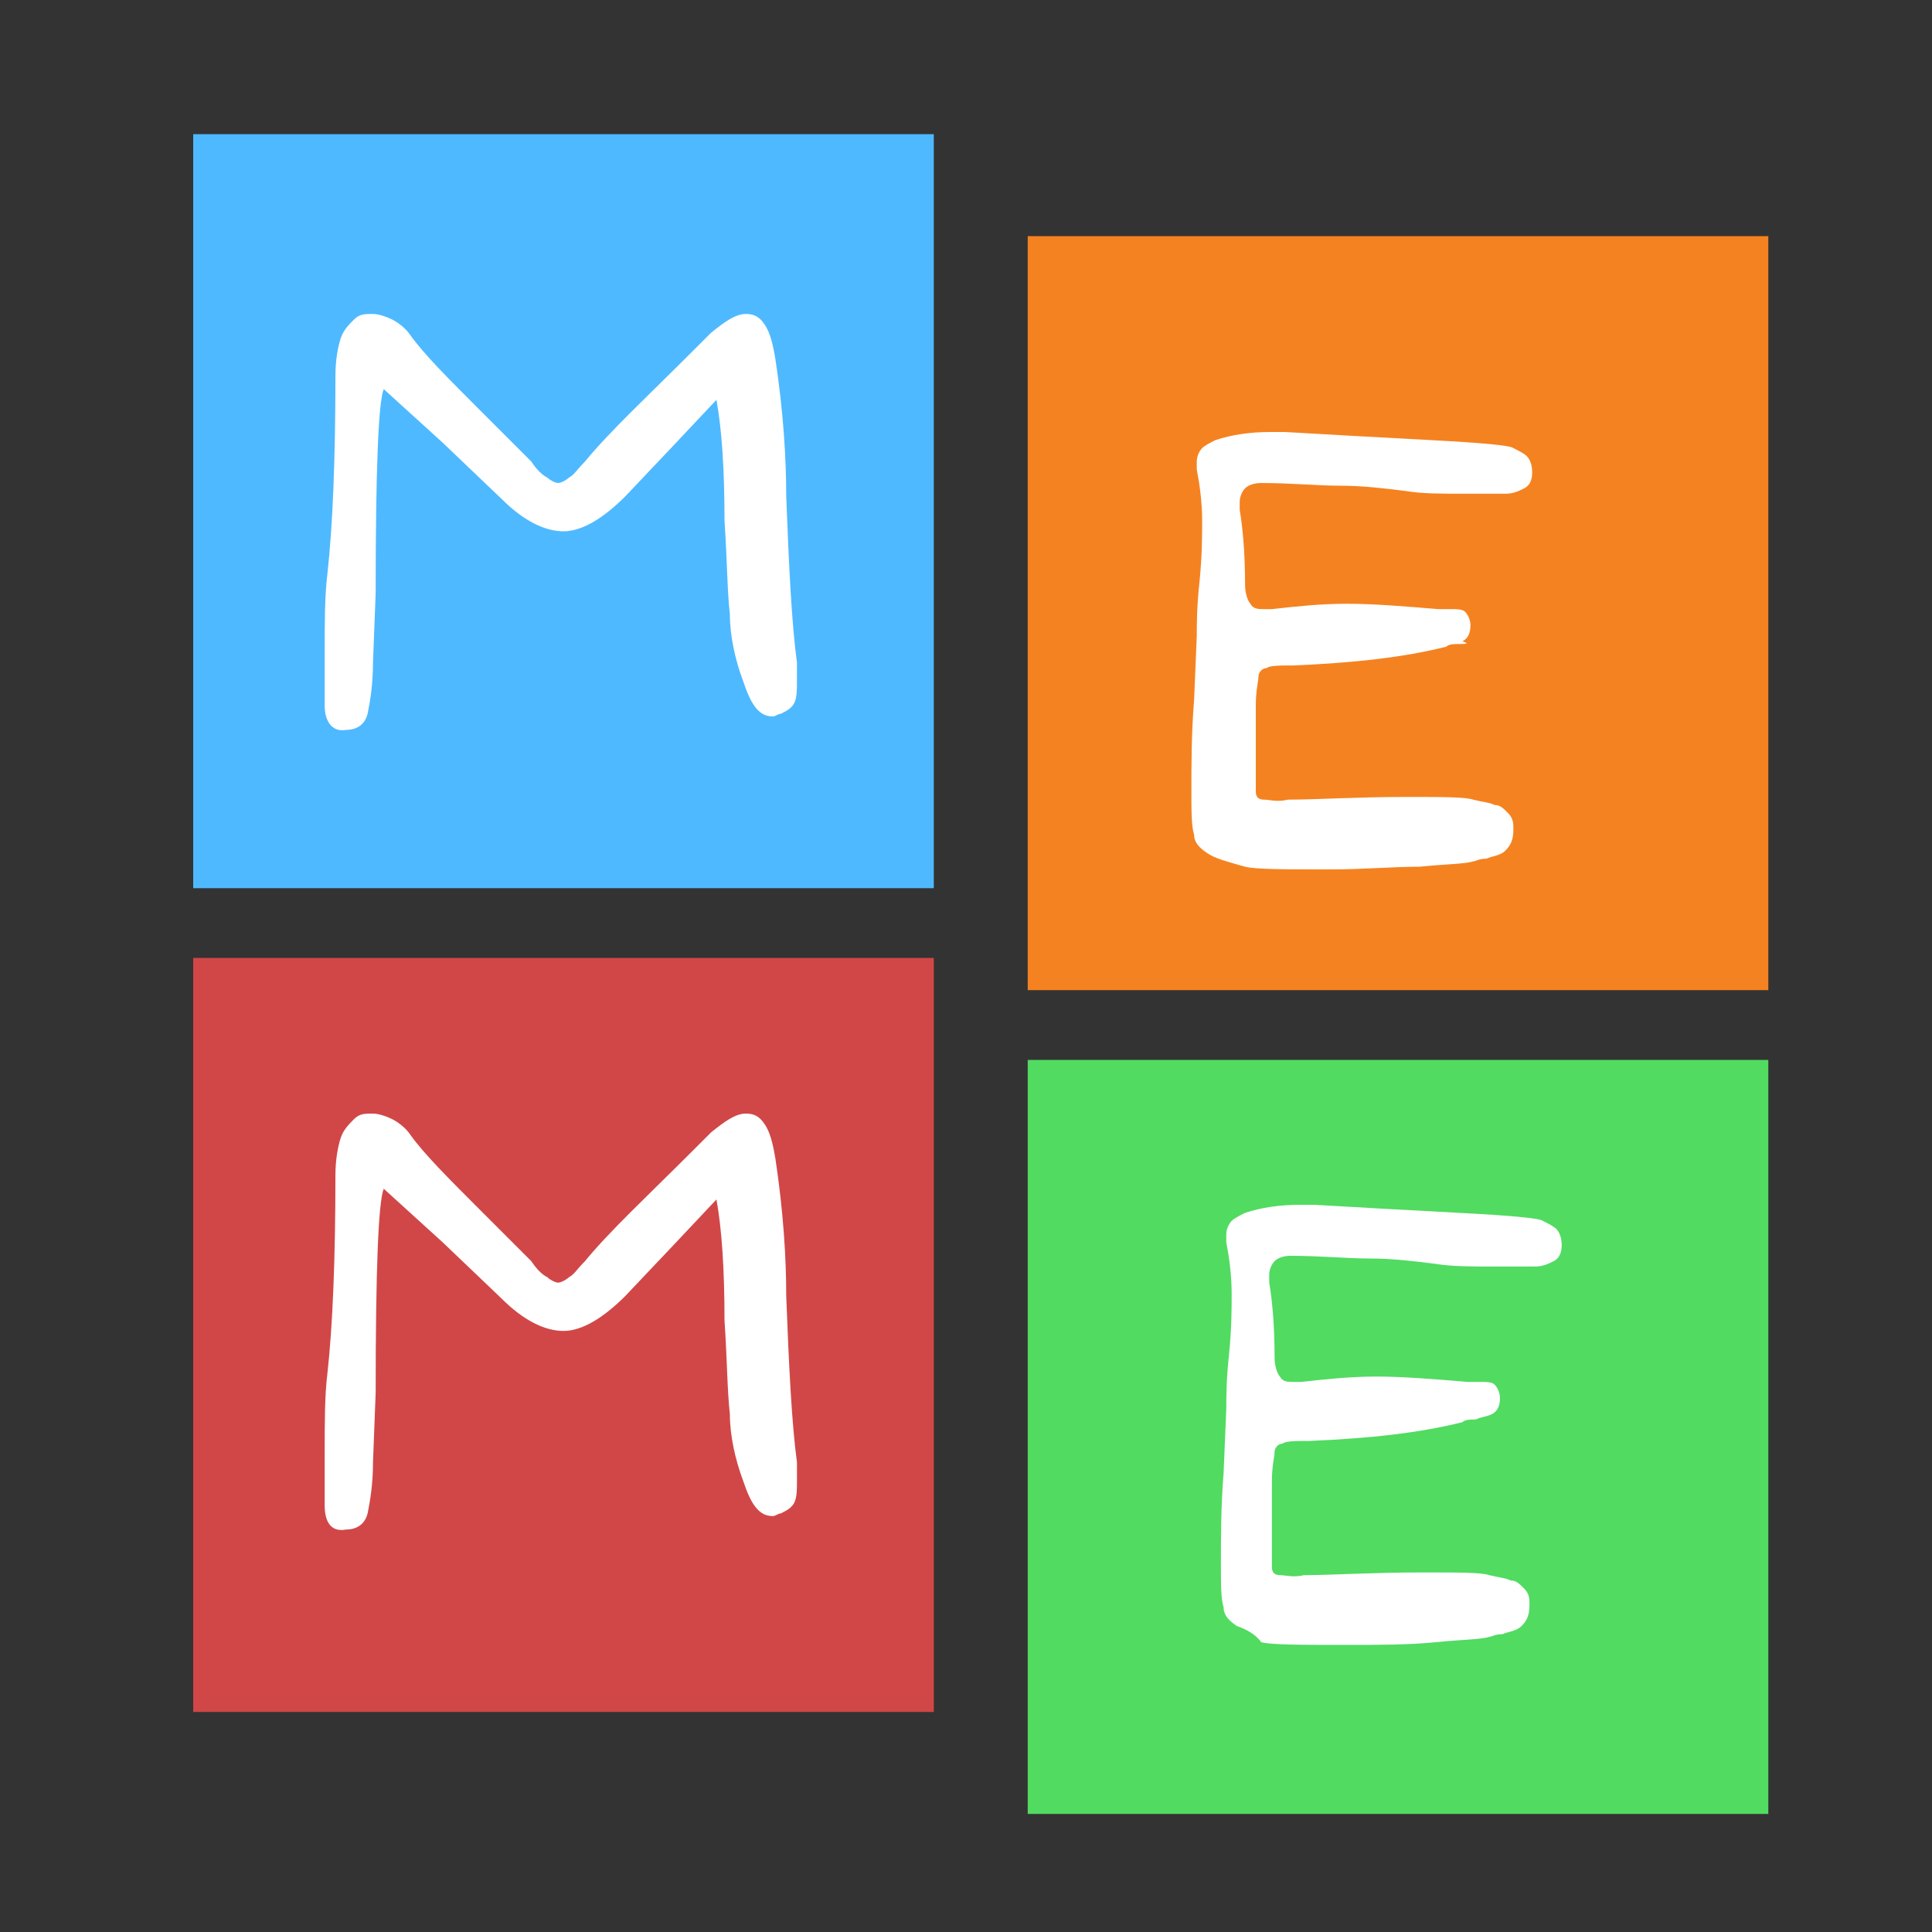
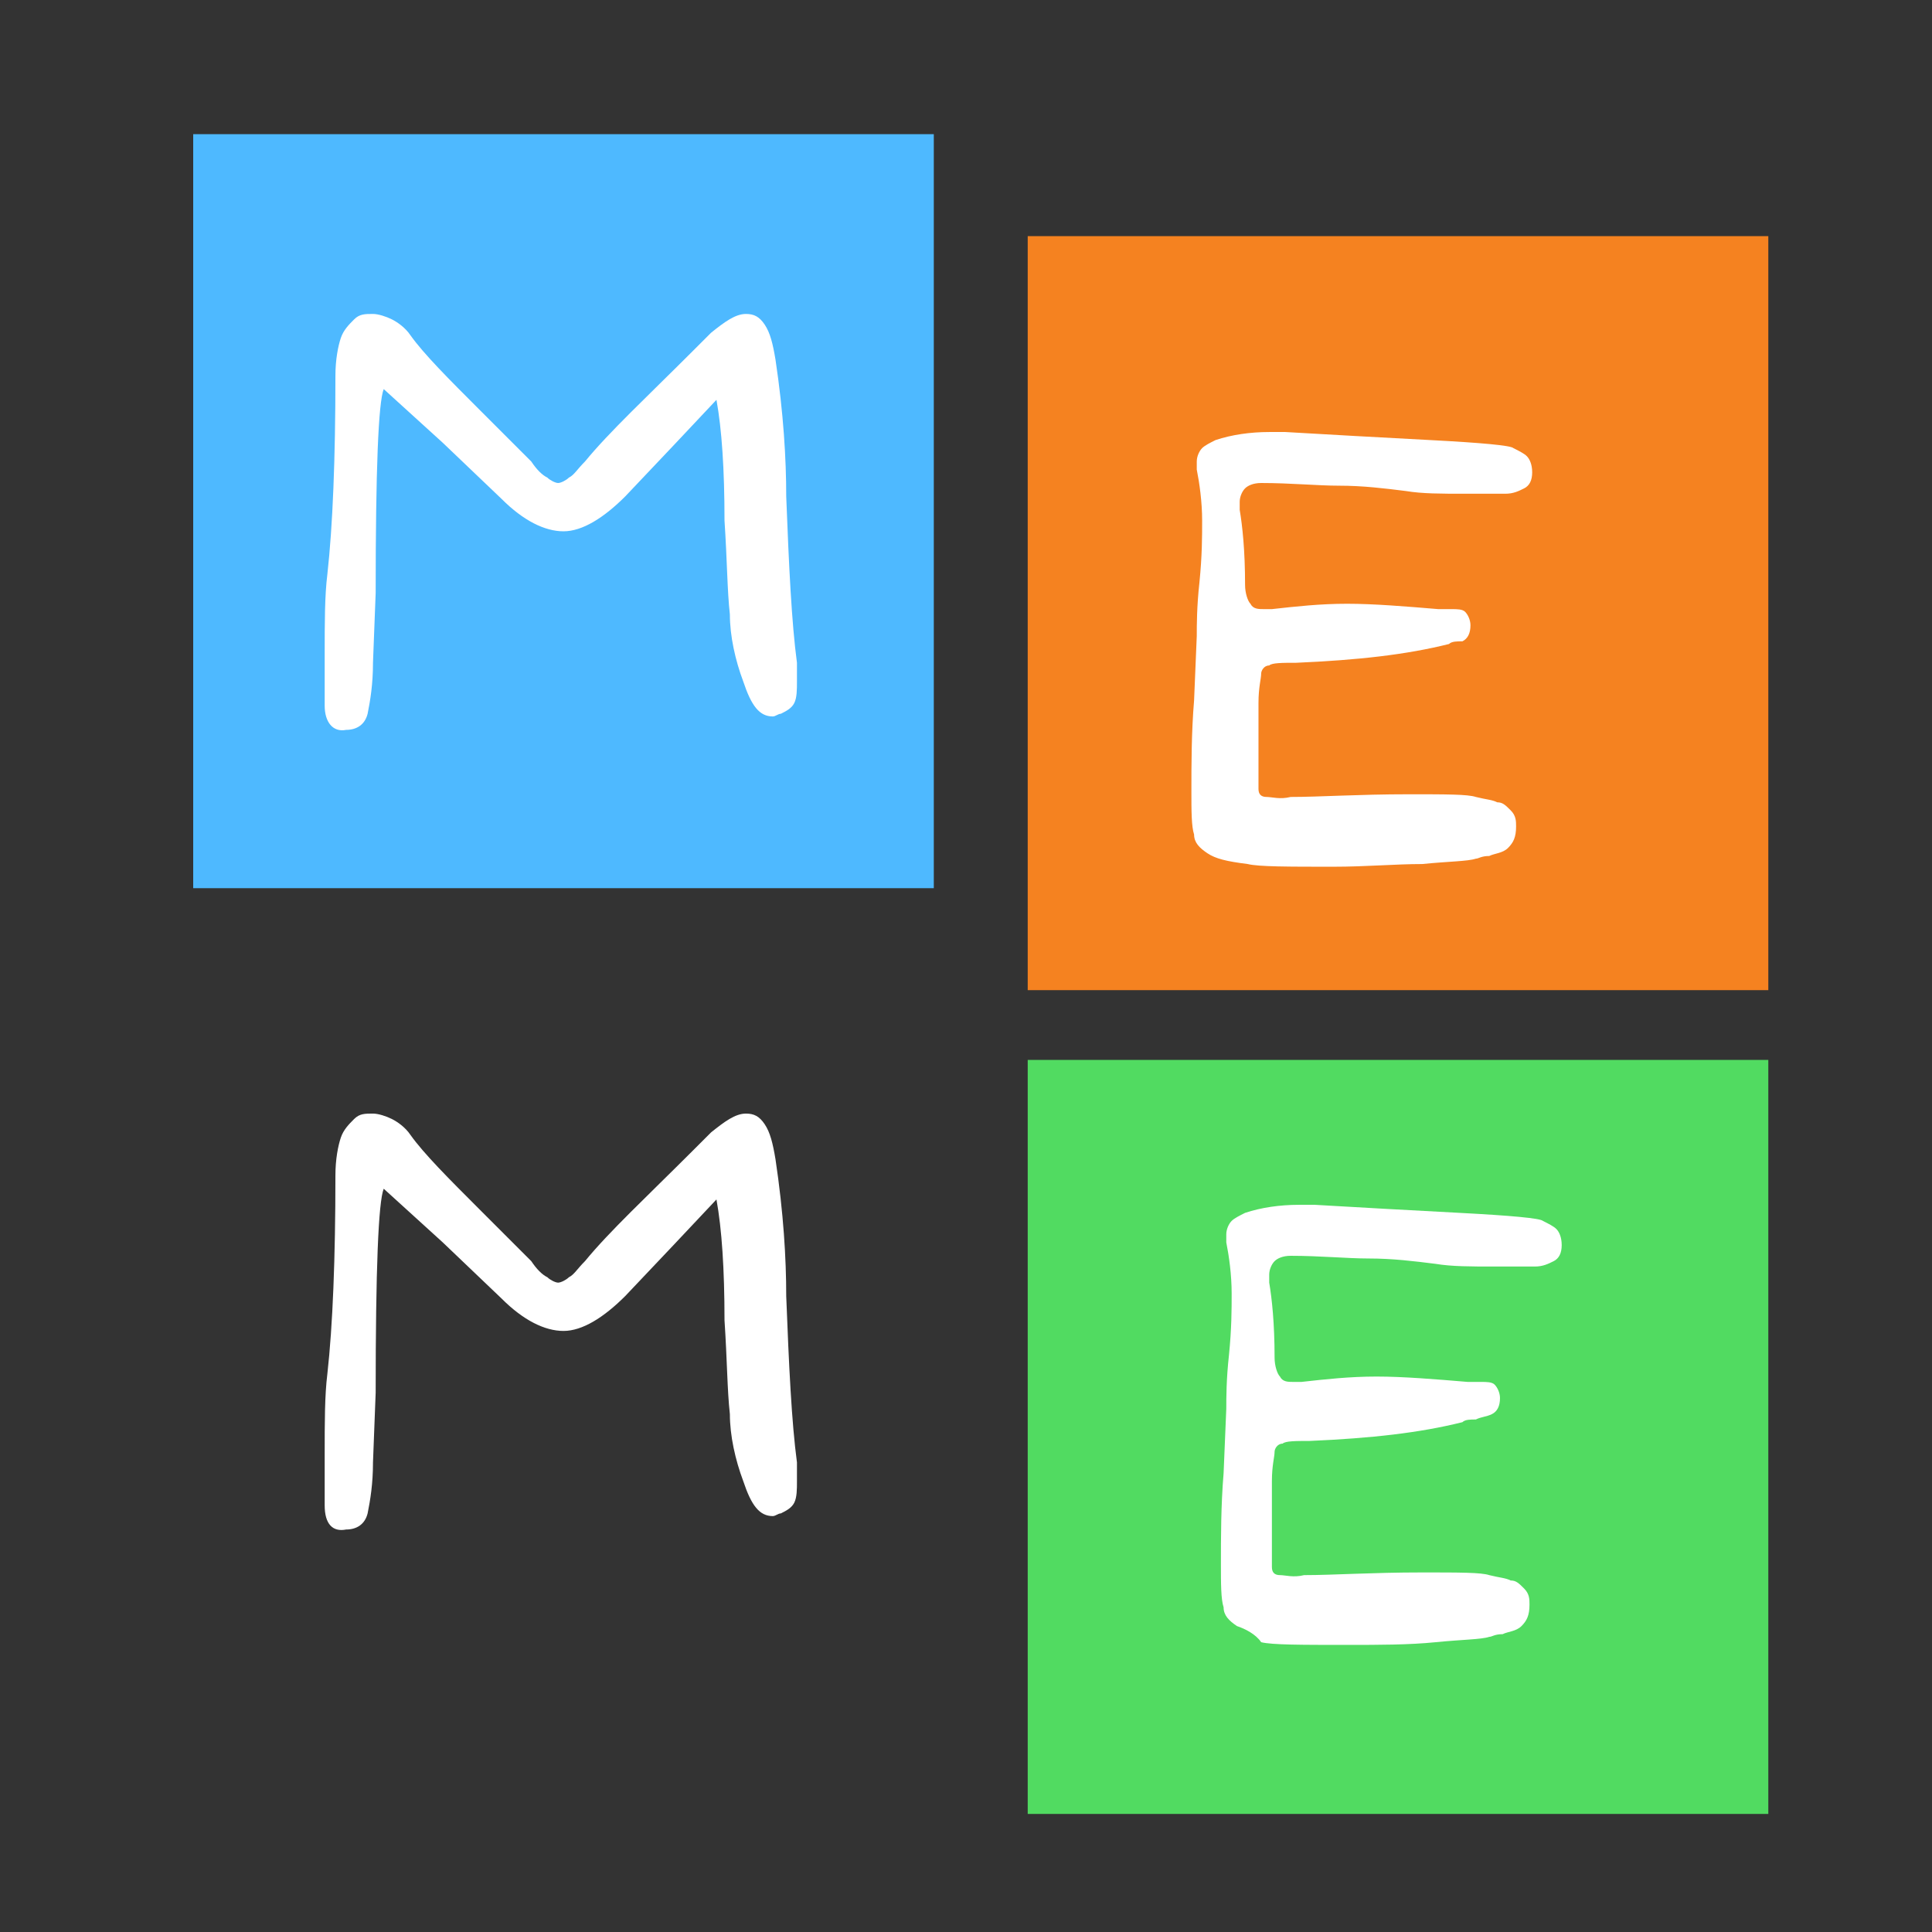
<svg xmlns="http://www.w3.org/2000/svg" version="1.1" id="Layer_1" x="0px" y="0px" width="72px" height="72px" viewBox="0 0 72 72" enable-background="new 0 0 72 72" xml:space="preserve">
  <rect x="0" y="0" width="72" height="72" fill="#333333" stroke="none" />
  <g id="Layer_1_1_" display="none">
    <g display="inline">
      <line fill="none" x1="23.1" y1="14.4" x2="23.1" y2="27.4" />
      <g>
        <linearGradient id="SVGID_1_" gradientUnits="userSpaceOnUse" x1="29.95" y1="-732.762" x2="29.95" y2="-705.863" gradientTransform="matrix(1 0 0 -1 0 -698.11)">
          <stop offset="0" style="stop-color:#80E86B" />
          <stop offset="0.994" style="stop-color:#74D760" />
        </linearGradient>
        <polygon fill="url(#SVGID_1_)" points="24.3,13.8 35.6,7.4 35.6,20.2    " />
        <linearGradient id="SVGID_2_" gradientUnits="userSpaceOnUse" x1="17.45" y1="-732.762" x2="17.45" y2="-705.863" gradientTransform="matrix(1 0 0 -1 0 -698.11)">
          <stop offset="0" style="stop-color:#80E86B" />
          <stop offset="0.994" style="stop-color:#74D760" />
        </linearGradient>
        <polyline fill="url(#SVGID_2_)" points="23.1,27.4 11.8,20.9 23.1,14.4    " />
        <linearGradient id="SVGID_3_" gradientUnits="userSpaceOnUse" x1="29.7" y1="-732.762" x2="29.7" y2="-705.863" gradientTransform="matrix(1 0 0 -1 0 -698.11)">
          <stop offset="0" style="stop-color:#80E86B" />
          <stop offset="0.994" style="stop-color:#74D760" />
        </linearGradient>
        <polygon fill="url(#SVGID_3_)" points="23.9,14.4 23.9,27.6 35.5,21    " />
        <linearGradient id="SVGID_4_" gradientUnits="userSpaceOnUse" x1="30" y1="-732.762" x2="30" y2="-705.863" gradientTransform="matrix(1 0 0 -1 0 -698.11)">
          <stop offset="0" style="stop-color:#80E86B" />
          <stop offset="0.994" style="stop-color:#74D760" />
        </linearGradient>
        <polygon fill="url(#SVGID_4_)" points="24.4,28.2 35.6,34.7 35.6,21.8    " />
        <linearGradient id="SVGID_5_" gradientUnits="userSpaceOnUse" x1="42.1" y1="-732.762" x2="42.1" y2="-705.863" gradientTransform="matrix(1 0 0 -1 0 -698.11)">
          <stop offset="0" style="stop-color:#80E86B" />
          <stop offset="0.994" style="stop-color:#74D760" />
        </linearGradient>
        <polygon fill="url(#SVGID_5_)" points="36.4,7.4 36.4,20.5 47.8,13.9    " />
        <linearGradient id="SVGID_6_" gradientUnits="userSpaceOnUse" x1="42.55" y1="-732.762" x2="42.55" y2="-705.863" gradientTransform="matrix(1 0 0 -1 0 -698.11)">
          <stop offset="0" style="stop-color:#80E86B" />
          <stop offset="0.994" style="stop-color:#74D760" />
        </linearGradient>
        <polygon fill="url(#SVGID_6_)" points="48.1,14.6 48.1,27.3 37,21    " />
        <linearGradient id="SVGID_7_" gradientUnits="userSpaceOnUse" x1="54.55" y1="-732.762" x2="54.55" y2="-705.863" gradientTransform="matrix(1 0 0 -1 0 -698.11)">
          <stop offset="0" style="stop-color:#80E86B" />
          <stop offset="0.994" style="stop-color:#74D760" />
        </linearGradient>
        <polygon fill="url(#SVGID_7_)" points="48.9,14.6 48.9,27.6 60.2,21.1    " />
        <linearGradient id="SVGID_8_" gradientUnits="userSpaceOnUse" x1="42.2" y1="-732.762" x2="42.2" y2="-705.863" gradientTransform="matrix(1 0 0 -1 0 -698.11)">
          <stop offset="0" style="stop-color:#80E86B" />
          <stop offset="0.994" style="stop-color:#74D760" />
        </linearGradient>
        <polygon fill="url(#SVGID_8_)" points="36.4,21.5 36.4,34.8 48,28.1    " />
      </g>
      <g>
        <linearGradient id="SVGID_9_" gradientUnits="userSpaceOnUse" x1="56.996" y1="-752.426" x2="33.563" y2="-738.812" gradientTransform="matrix(1 0 0 -1 0 -698.11)">
          <stop offset="0" style="stop-color:#079AFA" />
          <stop offset="0.994" style="stop-color:#03D0FB" />
        </linearGradient>
        <polygon fill="url(#SVGID_9_)" points="36.4,36 36.4,48.7 47.4,42.4    " />
        <linearGradient id="SVGID_10_" gradientUnits="userSpaceOnUse" x1="62.953" y1="-742.172" x2="39.52" y2="-728.558" gradientTransform="matrix(1 0 0 -1 0 -698.11)">
          <stop offset="0" style="stop-color:#079AFA" />
          <stop offset="0.994" style="stop-color:#03D0FB" />
        </linearGradient>
        <polygon fill="url(#SVGID_10_)" points="36.8,35.4 48.1,28.9 48.1,41.9    " />
        <linearGradient id="SVGID_11_" gradientUnits="userSpaceOnUse" x1="69.06" y1="-731.661" x2="45.627" y2="-718.047" gradientTransform="matrix(1 0 0 -1 0 -698.11)">
          <stop offset="0" style="stop-color:#079AFA" />
          <stop offset="0.994" style="stop-color:#03D0FB" />
        </linearGradient>
        <polygon fill="url(#SVGID_11_)" points="49.1,28.3 60.1,22 60.1,34.6    " />
        <linearGradient id="SVGID_12_" gradientUnits="userSpaceOnUse" x1="63.232" y1="-741.692" x2="39.8" y2="-728.077" gradientTransform="matrix(1 0 0 -1 0 -698.11)">
          <stop offset="0" style="stop-color:#079AFA" />
          <stop offset="0.994" style="stop-color:#03D0FB" />
        </linearGradient>
        <polygon fill="url(#SVGID_12_)" points="48.9,29.1 48.9,41.6 59.9,35.3    " />
        <linearGradient id="SVGID_13_" gradientUnits="userSpaceOnUse" x1="62.912" y1="-742.244" x2="39.479" y2="-728.63" gradientTransform="matrix(1 0 0 -1 0 -698.11)">
          <stop offset="0" style="stop-color:#079AFA" />
          <stop offset="0.994" style="stop-color:#03D0FB" />
        </linearGradient>
        <polygon fill="url(#SVGID_13_)" points="49,42.4 60.1,36.1 60.1,48.9    " />
        <linearGradient id="SVGID_14_" gradientUnits="userSpaceOnUse" x1="57.05" y1="-752.345" x2="33.618" y2="-738.731" gradientTransform="matrix(1 0 0 -1 0 -698.11)">
          <stop offset="0" style="stop-color:#079AFA" />
          <stop offset="0.994" style="stop-color:#03D0FB" />
        </linearGradient>
        <polygon fill="url(#SVGID_14_)" points="48.9,43.2 48.9,55.8 59.8,49.6    " />
        <linearGradient id="SVGID_15_" gradientUnits="userSpaceOnUse" x1="56.872" y1="-752.639" x2="33.439" y2="-739.025" gradientTransform="matrix(1 0 0 -1 0 -698.11)">
          <stop offset="0" style="stop-color:#079AFA" />
          <stop offset="0.994" style="stop-color:#03D0FB" />
        </linearGradient>
        <polygon fill="url(#SVGID_15_)" points="48.1,42.9 48.1,55.8 36.8,49.4    " />
        <linearGradient id="SVGID_16_" gradientUnits="userSpaceOnUse" x1="50.876" y1="-762.959" x2="27.444" y2="-749.345" gradientTransform="matrix(1 0 0 -1 0 -698.11)">
          <stop offset="0" style="stop-color:#079AFA" />
          <stop offset="0.994" style="stop-color:#03D0FB" />
        </linearGradient>
        <polygon fill="url(#SVGID_16_)" points="36.4,50 47.8,56.5 36.4,63    " />
      </g>
      <g>
        <linearGradient id="SVGID_17_" gradientUnits="userSpaceOnUse" x1="20.935" y1="-762.917" x2="44.533" y2="-749.55" gradientTransform="matrix(1 0 0 -1 0 -698.11)">
          <stop offset="0" style="stop-color:#F68E1D" />
          <stop offset="0.994" style="stop-color:#FFC12E" />
        </linearGradient>
        <polygon fill="url(#SVGID_17_)" points="35.6,50 35.6,63 24.3,56.5    " />
        <linearGradient id="SVGID_18_" gradientUnits="userSpaceOnUse" x1="15.027" y1="-752.486" x2="38.625" y2="-739.12" gradientTransform="matrix(1 0 0 -1 0 -698.11)">
          <stop offset="0" style="stop-color:#F68E1D" />
          <stop offset="0.994" style="stop-color:#FFC12E" />
        </linearGradient>
        <polygon fill="url(#SVGID_18_)" points="35.2,49.4 23.9,55.8 23.9,42.9    " />
        <linearGradient id="SVGID_19_" gradientUnits="userSpaceOnUse" x1="14.888" y1="-752.242" x2="38.486" y2="-738.875" gradientTransform="matrix(1 0 0 -1 0 -698.11)">
          <stop offset="0" style="stop-color:#F68E1D" />
          <stop offset="0.994" style="stop-color:#FFC12E" />
        </linearGradient>
        <polygon fill="url(#SVGID_19_)" points="24.6,42.4 35.6,48.7 35.6,36.1    " />
        <linearGradient id="SVGID_20_" gradientUnits="userSpaceOnUse" x1="9.023" y1="-741.887" x2="32.621" y2="-728.52" gradientTransform="matrix(1 0 0 -1 0 -698.11)">
          <stop offset="0" style="stop-color:#F68E1D" />
          <stop offset="0.994" style="stop-color:#FFC12E" />
        </linearGradient>
        <polygon fill="url(#SVGID_20_)" points="23.9,42 35.3,35.4 23.9,28.7    " />
        <linearGradient id="SVGID_21_" gradientUnits="userSpaceOnUse" x1="3.094" y1="-731.42" x2="26.692" y2="-718.053" gradientTransform="matrix(1 0 0 -1 0 -698.11)">
          <stop offset="0" style="stop-color:#F68E1D" />
          <stop offset="0.994" style="stop-color:#FFC12E" />
        </linearGradient>
        <polygon fill="url(#SVGID_21_)" points="11.8,21.7 23.1,28.3 11.9,35    " />
        <linearGradient id="SVGID_22_" gradientUnits="userSpaceOnUse" x1="8.829" y1="-741.544" x2="32.426" y2="-728.177" gradientTransform="matrix(1 0 0 -1 0 -698.11)">
          <stop offset="0" style="stop-color:#F68E1D" />
          <stop offset="0.994" style="stop-color:#FFC12E" />
        </linearGradient>
        <polygon fill="url(#SVGID_22_)" points="12.4,35.5 23.1,29.1 23.1,41.6    " />
        <linearGradient id="SVGID_23_" gradientUnits="userSpaceOnUse" x1="9.15" y1="-742.111" x2="32.748" y2="-728.744" gradientTransform="matrix(1 0 0 -1 0 -698.11)">
          <stop offset="0" style="stop-color:#F68E1D" />
          <stop offset="0.994" style="stop-color:#FFC12E" />
        </linearGradient>
        <polygon fill="url(#SVGID_23_)" points="11.8,36.1 11.8,48.9 23.1,42.4    " />
        <linearGradient id="SVGID_24_" gradientUnits="userSpaceOnUse" x1="14.918" y1="-752.294" x2="38.516" y2="-738.928" gradientTransform="matrix(1 0 0 -1 0 -698.11)">
          <stop offset="0" style="stop-color:#F68E1D" />
          <stop offset="0.994" style="stop-color:#FFC12E" />
        </linearGradient>
-         <polygon fill="url(#SVGID_24_)" points="12.2,49.5 23.1,55.8 23.1,43.3    " />
      </g>
    </g>
  </g>
  <g id="Layer_2">
</g>
  <rect x="7.2" y="5" fill="#4EB9FF" width="27.6" height="28.1" />
-   <rect x="7.2" y="35.7" fill="#D14747" width="27.6" height="28.1" />
  <rect x="38.3" y="39.5" fill="#51DB61" width="27.6" height="28.1" />
  <rect x="38.3" y="8.8" fill="#F58220" width="27.6" height="28.1" />
  <g id="Layer_4">
    <g enable-background="new    ">
      <path fill="#FFFFFF" d="M12.1,26.3v-0.9v-1c0-1.2,0-2.2,0.1-3c0.2-1.8,0.3-4.3,0.3-7.4c0-0.6,0.1-1.1,0.2-1.4    c0.1-0.3,0.3-0.5,0.5-0.7c0.2-0.2,0.4-0.2,0.7-0.2c0.2,0,0.5,0.1,0.7,0.2s0.5,0.3,0.7,0.6c0.5,0.7,1.4,1.6,2.6,2.8    c0.8,0.8,1.5,1.5,1.9,1.9c0.2,0.3,0.4,0.5,0.6,0.6c0.1,0.1,0.3,0.2,0.4,0.2s0.3-0.1,0.4-0.2c0.2-0.1,0.3-0.3,0.6-0.6    c0.9-1.1,2.3-2.4,4-4.1l0.7-0.7c0.5-0.4,0.9-0.7,1.3-0.7c0.3,0,0.5,0.1,0.7,0.4c0.2,0.3,0.3,0.7,0.4,1.3c0.3,2,0.4,3.7,0.4,5.1    c0.1,2.6,0.2,4.7,0.4,6.2l0,0.2l0,0.5c0,0.3,0,0.6-0.1,0.8s-0.3,0.3-0.5,0.4c-0.1,0-0.2,0.1-0.3,0.1c-0.5,0-0.8-0.4-1.1-1.3    c-0.3-0.8-0.5-1.7-0.5-2.5c-0.1-0.9-0.1-2-0.2-3.5c0-1.9-0.1-3.4-0.3-4.5l-1.6,1.7l-1.8,1.9c-0.8,0.8-1.6,1.3-2.3,1.3    c-0.7,0-1.5-0.4-2.3-1.2l-2.2-2.1l-2.2-2c-0.2,0.5-0.3,3-0.3,7.6l-0.1,2.6c0,0.8-0.1,1.4-0.2,1.9c-0.1,0.4-0.4,0.6-0.8,0.6    C12.4,27.3,12.1,26.9,12.1,26.3z" />
    </g>
    <g enable-background="new    ">
-       <path fill="#FFFFFF" d="M45,31.8c-0.3-0.2-0.5-0.4-0.5-0.7c-0.1-0.3-0.1-0.9-0.1-1.6c0-1,0-2.2,0.1-3.4l0.1-2.4c0-0.4,0-1.1,0.1-2    c0.1-1,0.1-1.7,0.1-2.3c0-0.7-0.1-1.4-0.2-1.9c0-0.1,0-0.1,0-0.3c0-0.2,0.1-0.4,0.2-0.5c0.1-0.1,0.3-0.2,0.5-0.3    c0.6-0.2,1.3-0.3,2-0.3l0.6,0c1.7,0.1,3.5,0.2,5.4,0.3s3,0.2,3.1,0.3c0.2,0.1,0.4,0.2,0.5,0.3c0.1,0.1,0.2,0.3,0.2,0.6    c0,0.3-0.1,0.5-0.3,0.6c-0.2,0.1-0.4,0.2-0.7,0.2l-1.5,0c-0.9,0-1.6,0-2.2-0.1c-0.8-0.1-1.6-0.2-2.5-0.2c-0.8,0-1.8-0.1-2.9-0.1    c-0.3,0-0.5,0.1-0.6,0.2s-0.2,0.3-0.2,0.5c0,0.1,0,0.2,0,0.3c0.1,0.6,0.2,1.5,0.2,2.8c0,0.3,0.1,0.6,0.2,0.7    c0.1,0.2,0.3,0.2,0.5,0.2c0.1,0,0.2,0,0.3,0c0.9-0.1,1.8-0.2,2.8-0.2c1,0,2.2,0.1,3.4,0.2c0.1,0,0.2,0,0.3,0c0.1,0,0.2,0,0.2,0    c0.2,0,0.4,0,0.5,0.1c0.1,0.1,0.2,0.3,0.2,0.5c0,0.3-0.1,0.5-0.3,0.6C54.8,24,54.6,24,54.4,24c-0.2,0-0.4,0-0.5,0.1    c-1.6,0.4-3.4,0.6-5.7,0.7c-0.5,0-0.9,0-1,0.1c-0.2,0-0.3,0.2-0.3,0.3c0,0.2-0.1,0.5-0.1,1.1v2.2c0,0.5,0,0.8,0,1s0.1,0.3,0.3,0.3    c0.2,0,0.5,0.1,0.9,0c1.1,0,2.5-0.1,4.4-0.1c1.4,0,2.2,0,2.5,0.1c0.4,0.1,0.6,0.1,0.8,0.2c0.2,0,0.3,0.1,0.5,0.3s0.2,0.4,0.2,0.6    c0,0.4-0.1,0.6-0.3,0.8s-0.5,0.2-0.7,0.3c-0.3,0-0.4,0.1-0.5,0.1c-0.3,0.1-1,0.1-2,0.2c-1,0-2.1,0.1-3.3,0.1c-1.7,0-2.8,0-3.2-0.1    C45.7,32.1,45.3,32,45,31.8z" />
+       <path fill="#FFFFFF" d="M45,31.8c-0.3-0.2-0.5-0.4-0.5-0.7c-0.1-0.3-0.1-0.9-0.1-1.6c0-1,0-2.2,0.1-3.4l0.1-2.4c0-0.4,0-1.1,0.1-2    c0.1-1,0.1-1.7,0.1-2.3c0-0.7-0.1-1.4-0.2-1.9c0-0.1,0-0.1,0-0.3c0-0.2,0.1-0.4,0.2-0.5c0.1-0.1,0.3-0.2,0.5-0.3    c0.6-0.2,1.3-0.3,2-0.3l0.6,0c1.7,0.1,3.5,0.2,5.4,0.3s3,0.2,3.1,0.3c0.2,0.1,0.4,0.2,0.5,0.3c0.1,0.1,0.2,0.3,0.2,0.6    c0,0.3-0.1,0.5-0.3,0.6c-0.2,0.1-0.4,0.2-0.7,0.2l-1.5,0c-0.9,0-1.6,0-2.2-0.1c-0.8-0.1-1.6-0.2-2.5-0.2c-0.8,0-1.8-0.1-2.9-0.1    c-0.3,0-0.5,0.1-0.6,0.2s-0.2,0.3-0.2,0.5c0,0.1,0,0.2,0,0.3c0.1,0.6,0.2,1.5,0.2,2.8c0,0.3,0.1,0.6,0.2,0.7    c0.1,0.2,0.3,0.2,0.5,0.2c0.1,0,0.2,0,0.3,0c0.9-0.1,1.8-0.2,2.8-0.2c1,0,2.2,0.1,3.4,0.2c0.1,0,0.2,0,0.3,0c0.1,0,0.2,0,0.2,0    c0.2,0,0.4,0,0.5,0.1c0.1,0.1,0.2,0.3,0.2,0.5c0,0.3-0.1,0.5-0.3,0.6c-0.2,0-0.4,0-0.5,0.1    c-1.6,0.4-3.4,0.6-5.7,0.7c-0.5,0-0.9,0-1,0.1c-0.2,0-0.3,0.2-0.3,0.3c0,0.2-0.1,0.5-0.1,1.1v2.2c0,0.5,0,0.8,0,1s0.1,0.3,0.3,0.3    c0.2,0,0.5,0.1,0.9,0c1.1,0,2.5-0.1,4.4-0.1c1.4,0,2.2,0,2.5,0.1c0.4,0.1,0.6,0.1,0.8,0.2c0.2,0,0.3,0.1,0.5,0.3s0.2,0.4,0.2,0.6    c0,0.4-0.1,0.6-0.3,0.8s-0.5,0.2-0.7,0.3c-0.3,0-0.4,0.1-0.5,0.1c-0.3,0.1-1,0.1-2,0.2c-1,0-2.1,0.1-3.3,0.1c-1.7,0-2.8,0-3.2-0.1    C45.7,32.1,45.3,32,45,31.8z" />
    </g>
    <g enable-background="new    ">
      <path fill="#FFFFFF" d="M12.1,56.1v-0.9v-1c0-1.2,0-2.2,0.1-3c0.2-1.8,0.3-4.3,0.3-7.4c0-0.6,0.1-1.1,0.2-1.4    c0.1-0.3,0.3-0.5,0.5-0.7c0.2-0.2,0.4-0.2,0.7-0.2c0.2,0,0.5,0.1,0.7,0.2s0.5,0.3,0.7,0.6c0.5,0.7,1.4,1.6,2.6,2.8    c0.8,0.8,1.5,1.5,1.9,1.9c0.2,0.3,0.4,0.5,0.6,0.6c0.1,0.1,0.3,0.2,0.4,0.2s0.3-0.1,0.4-0.2c0.2-0.1,0.3-0.3,0.6-0.6    c0.9-1.1,2.3-2.4,4-4.1l0.7-0.7c0.5-0.4,0.9-0.7,1.3-0.7c0.3,0,0.5,0.1,0.7,0.4c0.2,0.3,0.3,0.7,0.4,1.3c0.3,2,0.4,3.7,0.4,5.1    c0.1,2.6,0.2,4.7,0.4,6.2l0,0.2l0,0.5c0,0.3,0,0.6-0.1,0.8s-0.3,0.3-0.5,0.4c-0.1,0-0.2,0.1-0.3,0.1c-0.5,0-0.8-0.4-1.1-1.3    c-0.3-0.8-0.5-1.7-0.5-2.5c-0.1-0.9-0.1-2-0.2-3.5c0-1.9-0.1-3.4-0.3-4.5l-1.6,1.7l-1.8,1.9c-0.8,0.8-1.6,1.3-2.3,1.3    c-0.7,0-1.5-0.4-2.3-1.2l-2.2-2.1l-2.2-2c-0.2,0.5-0.3,3-0.3,7.6l-0.1,2.6c0,0.8-0.1,1.4-0.2,1.9c-0.1,0.4-0.4,0.6-0.8,0.6    C12.4,57.1,12.1,56.8,12.1,56.1z" />
    </g>
    <g enable-background="new    ">
      <path fill="#FFFFFF" d="M46.1,60.6c-0.3-0.2-0.5-0.4-0.5-0.7c-0.1-0.3-0.1-0.9-0.1-1.6c0-1,0-2.2,0.1-3.4l0.1-2.4    c0-0.4,0-1.1,0.1-2c0.1-1,0.1-1.7,0.1-2.3c0-0.7-0.1-1.4-0.2-1.9c0-0.1,0-0.1,0-0.3c0-0.2,0.1-0.4,0.2-0.5    c0.1-0.1,0.3-0.2,0.5-0.3c0.6-0.2,1.3-0.3,2-0.3l0.6,0c1.7,0.1,3.5,0.2,5.4,0.3c1.9,0.1,3,0.2,3.1,0.3c0.2,0.1,0.4,0.2,0.5,0.3    c0.1,0.1,0.2,0.3,0.2,0.6c0,0.3-0.1,0.5-0.3,0.6c-0.2,0.1-0.4,0.2-0.7,0.2l-1.5,0c-0.9,0-1.6,0-2.2-0.1c-0.8-0.1-1.6-0.2-2.5-0.2    c-0.8,0-1.8-0.1-2.9-0.1c-0.3,0-0.5,0.1-0.6,0.2s-0.2,0.3-0.2,0.5c0,0.1,0,0.2,0,0.3c0.1,0.6,0.2,1.5,0.2,2.8    c0,0.3,0.1,0.6,0.2,0.7c0.1,0.2,0.3,0.2,0.5,0.2c0.1,0,0.2,0,0.3,0c0.9-0.1,1.8-0.2,2.8-0.2c1,0,2.2,0.1,3.4,0.2    c0.1,0,0.2,0,0.3,0c0.1,0,0.2,0,0.2,0c0.2,0,0.4,0,0.5,0.1c0.1,0.1,0.2,0.3,0.2,0.5c0,0.3-0.1,0.5-0.3,0.6    c-0.2,0.1-0.4,0.1-0.6,0.2c-0.2,0-0.4,0-0.5,0.1c-1.6,0.4-3.4,0.6-5.7,0.7c-0.5,0-0.9,0-1,0.1c-0.2,0-0.3,0.2-0.3,0.3    c0,0.2-0.1,0.5-0.1,1.1v2.2c0,0.5,0,0.8,0,1s0.1,0.3,0.3,0.3s0.5,0.1,0.9,0c1.1,0,2.5-0.1,4.4-0.1c1.4,0,2.2,0,2.5,0.1    c0.4,0.1,0.6,0.1,0.8,0.2c0.2,0,0.3,0.1,0.5,0.3s0.2,0.4,0.2,0.6c0,0.4-0.1,0.6-0.3,0.8s-0.5,0.2-0.7,0.3c-0.3,0-0.4,0.1-0.5,0.1    c-0.3,0.1-1,0.1-2,0.2s-2.1,0.1-3.3,0.1c-1.7,0-2.8,0-3.2-0.1C46.8,60.9,46.4,60.7,46.1,60.6z" />
    </g>
  </g>
</svg>